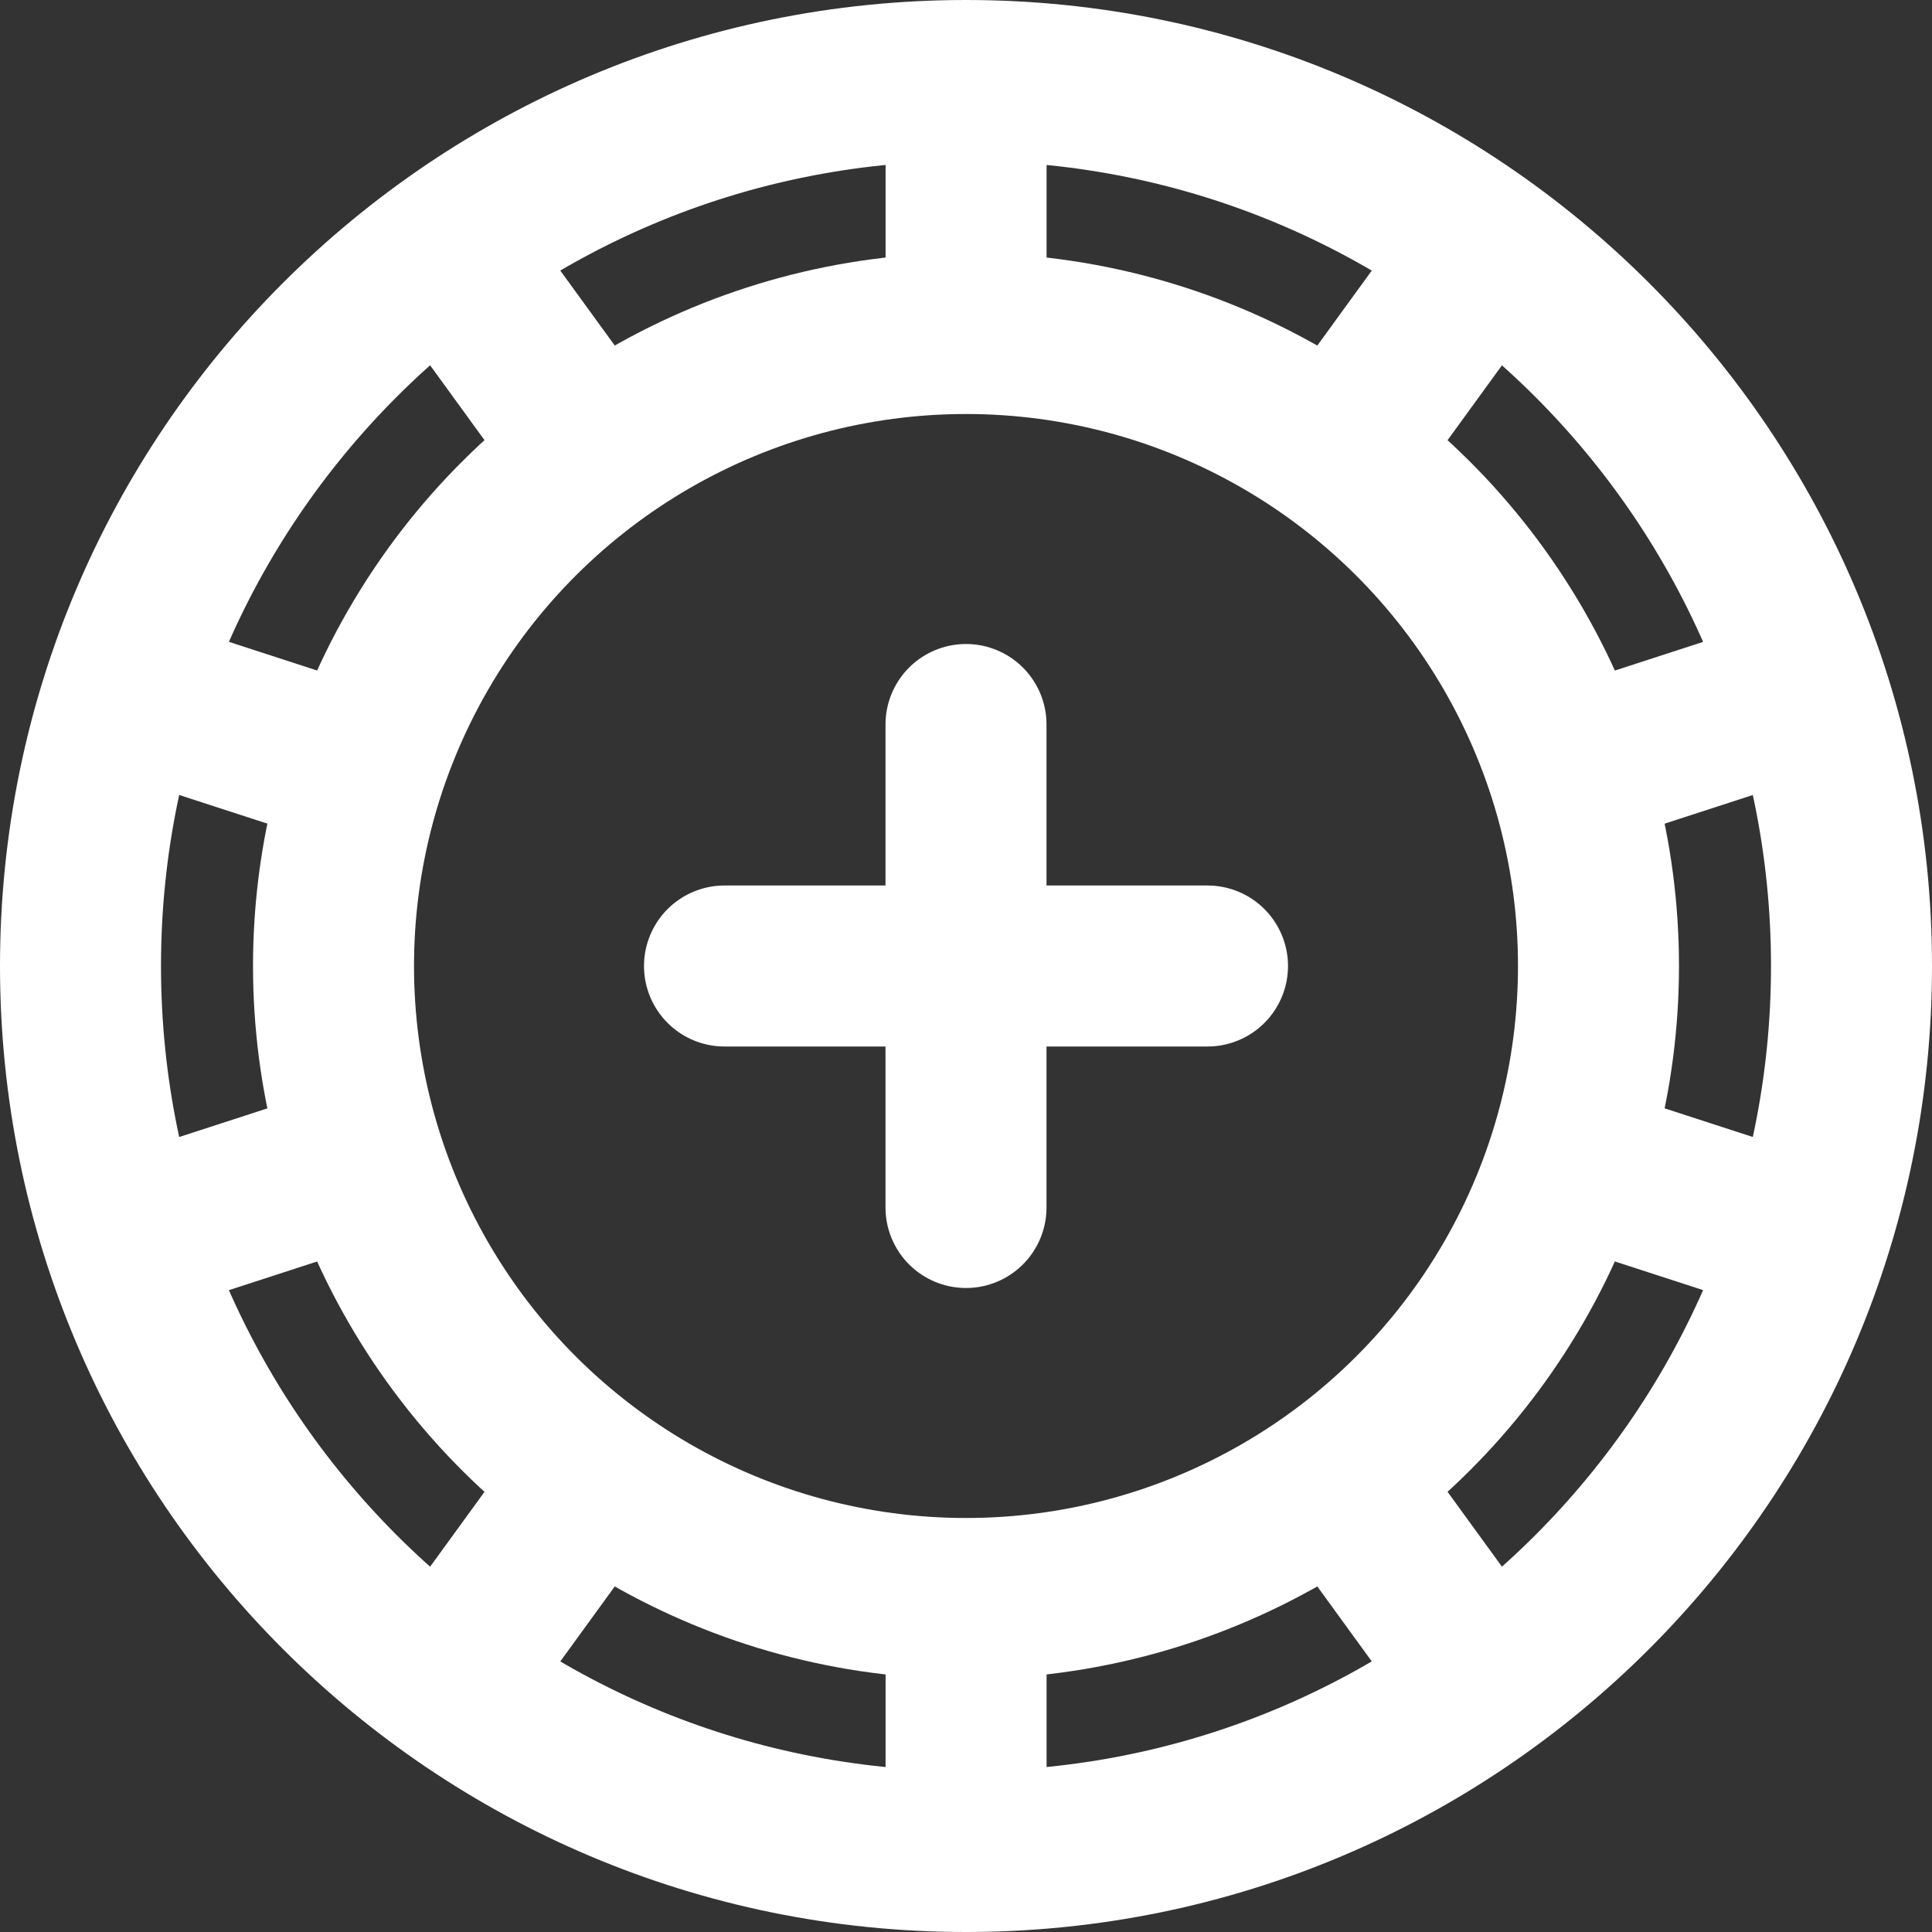
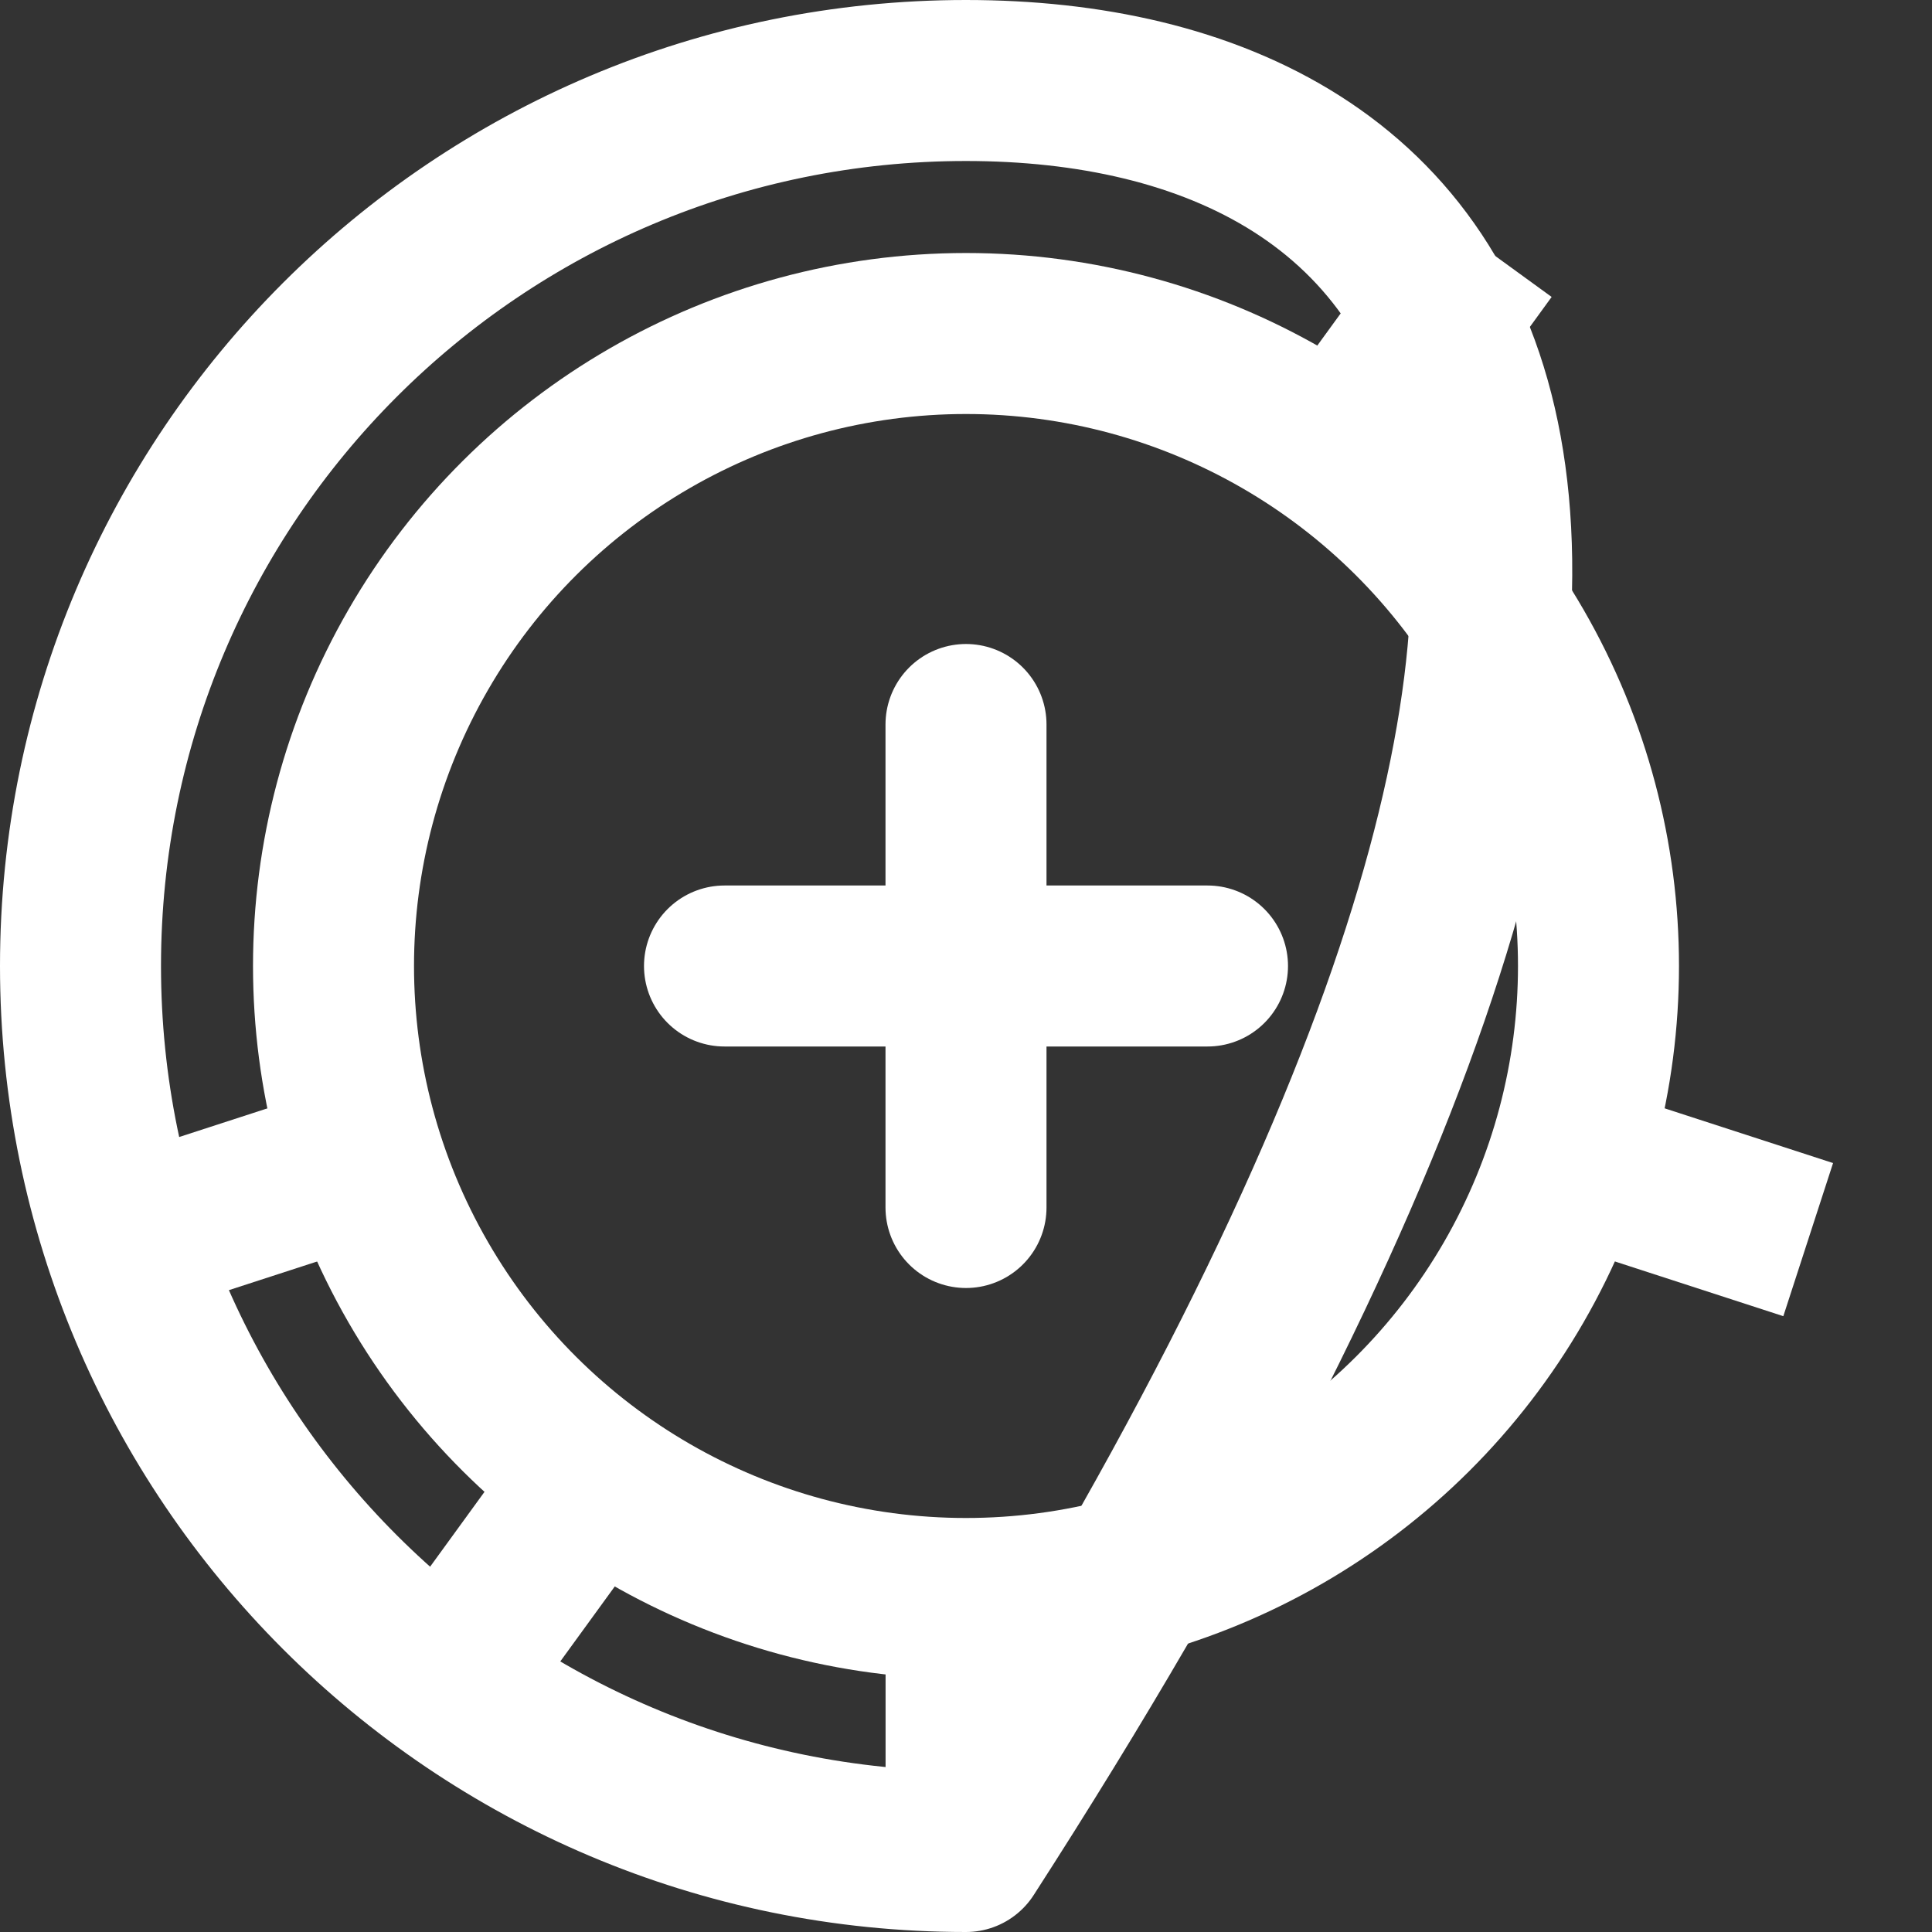
<svg xmlns="http://www.w3.org/2000/svg" width="24" height="24" viewBox="0 0 24 24" fill="none">
  <rect x="0" y="0" width="24" height="24" fill="#333333" stroke="none" />
-   <path d="M1 12C1 18.075 5.925 23 12 23C18.075 23 23 18.075 23 12C23 5.925 18.075 1 12 1C5.925 1 1 5.925 1 12Z" stroke="white" stroke-width="2" stroke-linejoin="round" />
+   <path d="M1 12C1 18.075 5.925 23 12 23C23 5.925 18.075 1 12 1C5.925 1 1 5.925 1 12Z" stroke="white" stroke-width="2" stroke-linejoin="round" />
  <path d="M12.001 19.857L12.001 23" stroke="white" stroke-width="2" stroke-linejoin="round" />
-   <path d="M12.001 1L12.001 4.143" stroke="white" stroke-width="2" stroke-linejoin="round" />
-   <path d="M19.473 9.572L22.462 8.601" stroke="white" stroke-width="2" stroke-linejoin="round" />
  <path d="M1.539 15.399L4.528 14.428" stroke="white" stroke-width="2" stroke-linejoin="round" />
  <path d="M16.619 5.643L18.466 3.101" stroke="white" stroke-width="2" stroke-linejoin="round" />
  <path d="M5.535 20.899L7.382 18.357" stroke="white" stroke-width="2" stroke-linejoin="round" />
  <path d="M19.473 14.428L22.462 15.399" stroke="white" stroke-width="2" stroke-linejoin="round" />
-   <path d="M1.539 8.601L4.528 9.572" stroke="white" stroke-width="2" stroke-linejoin="round" />
-   <path d="M16.619 18.357L18.466 20.899" stroke="white" stroke-width="2" stroke-linejoin="round" />
-   <path d="M5.535 3.101L7.382 5.643" stroke="white" stroke-width="2" stroke-linejoin="round" />
  <ellipse cx="12" cy="12" rx="7.857" ry="7.857" transform="rotate(90 12 12)" stroke="white" stroke-width="2" />
  <path d="M9 12L15 12M12 15L12 9" stroke="white" stroke-width="2" stroke-linecap="round" stroke-linejoin="round" />
</svg>